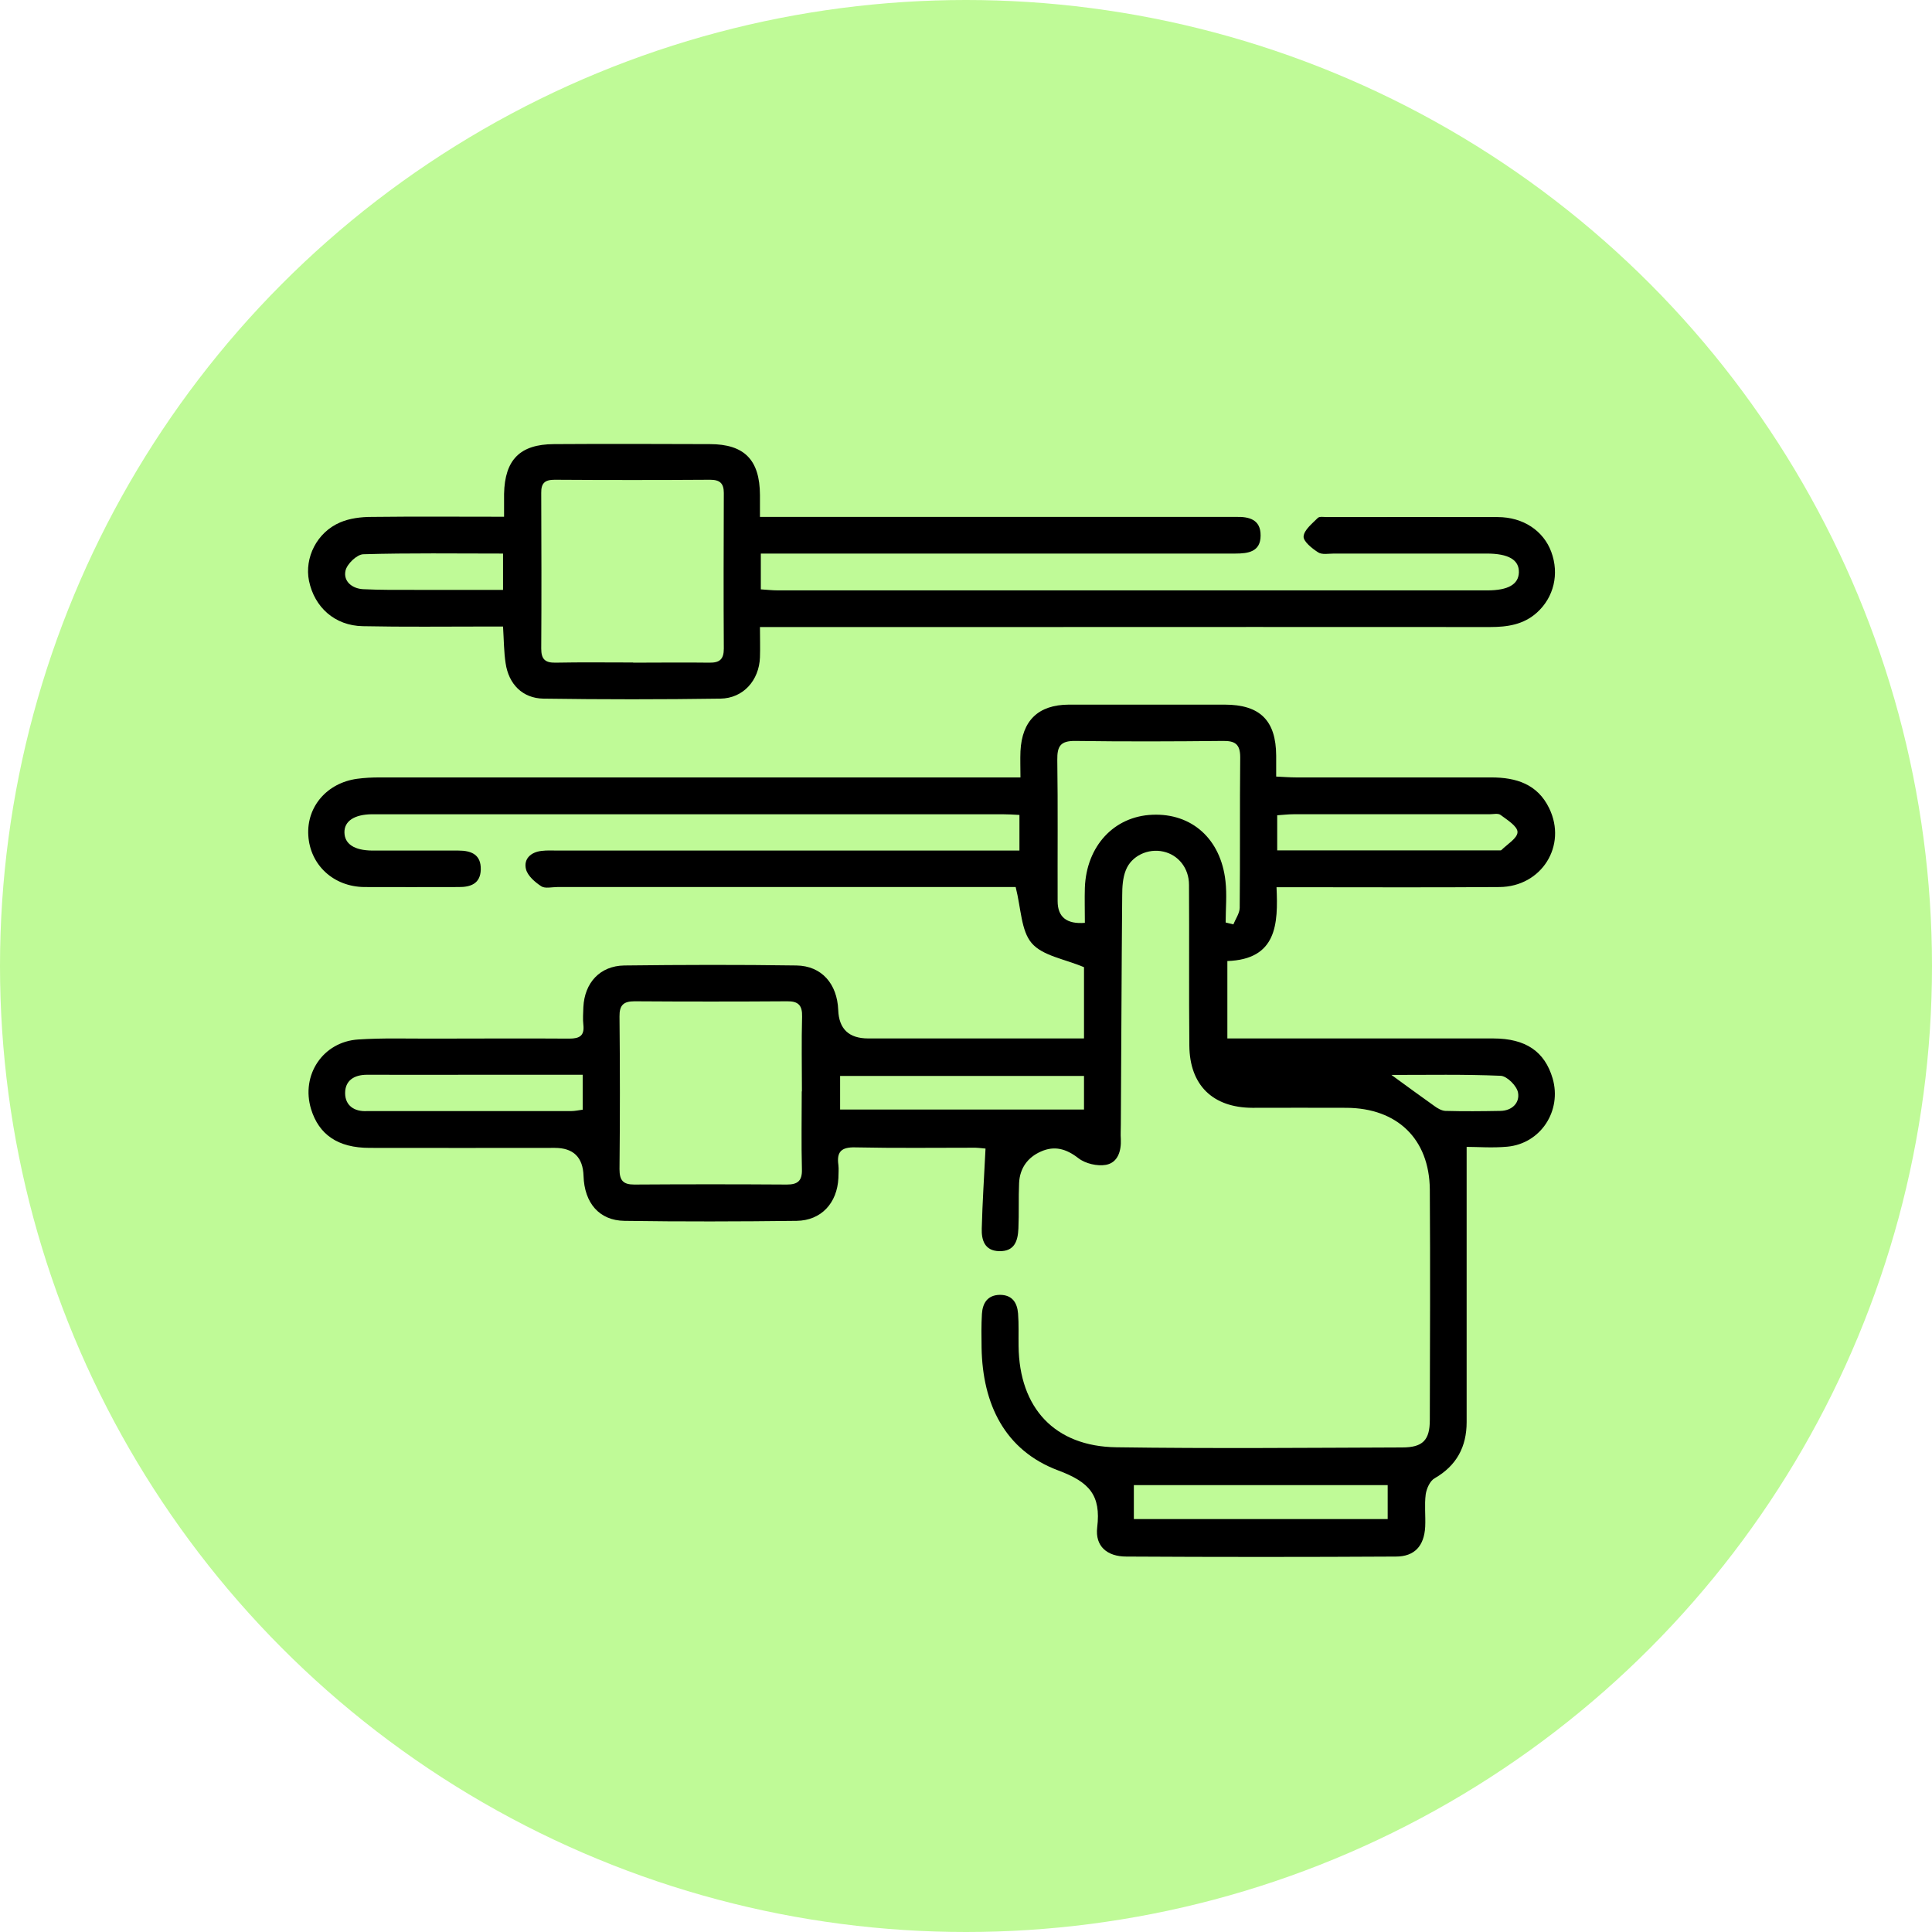
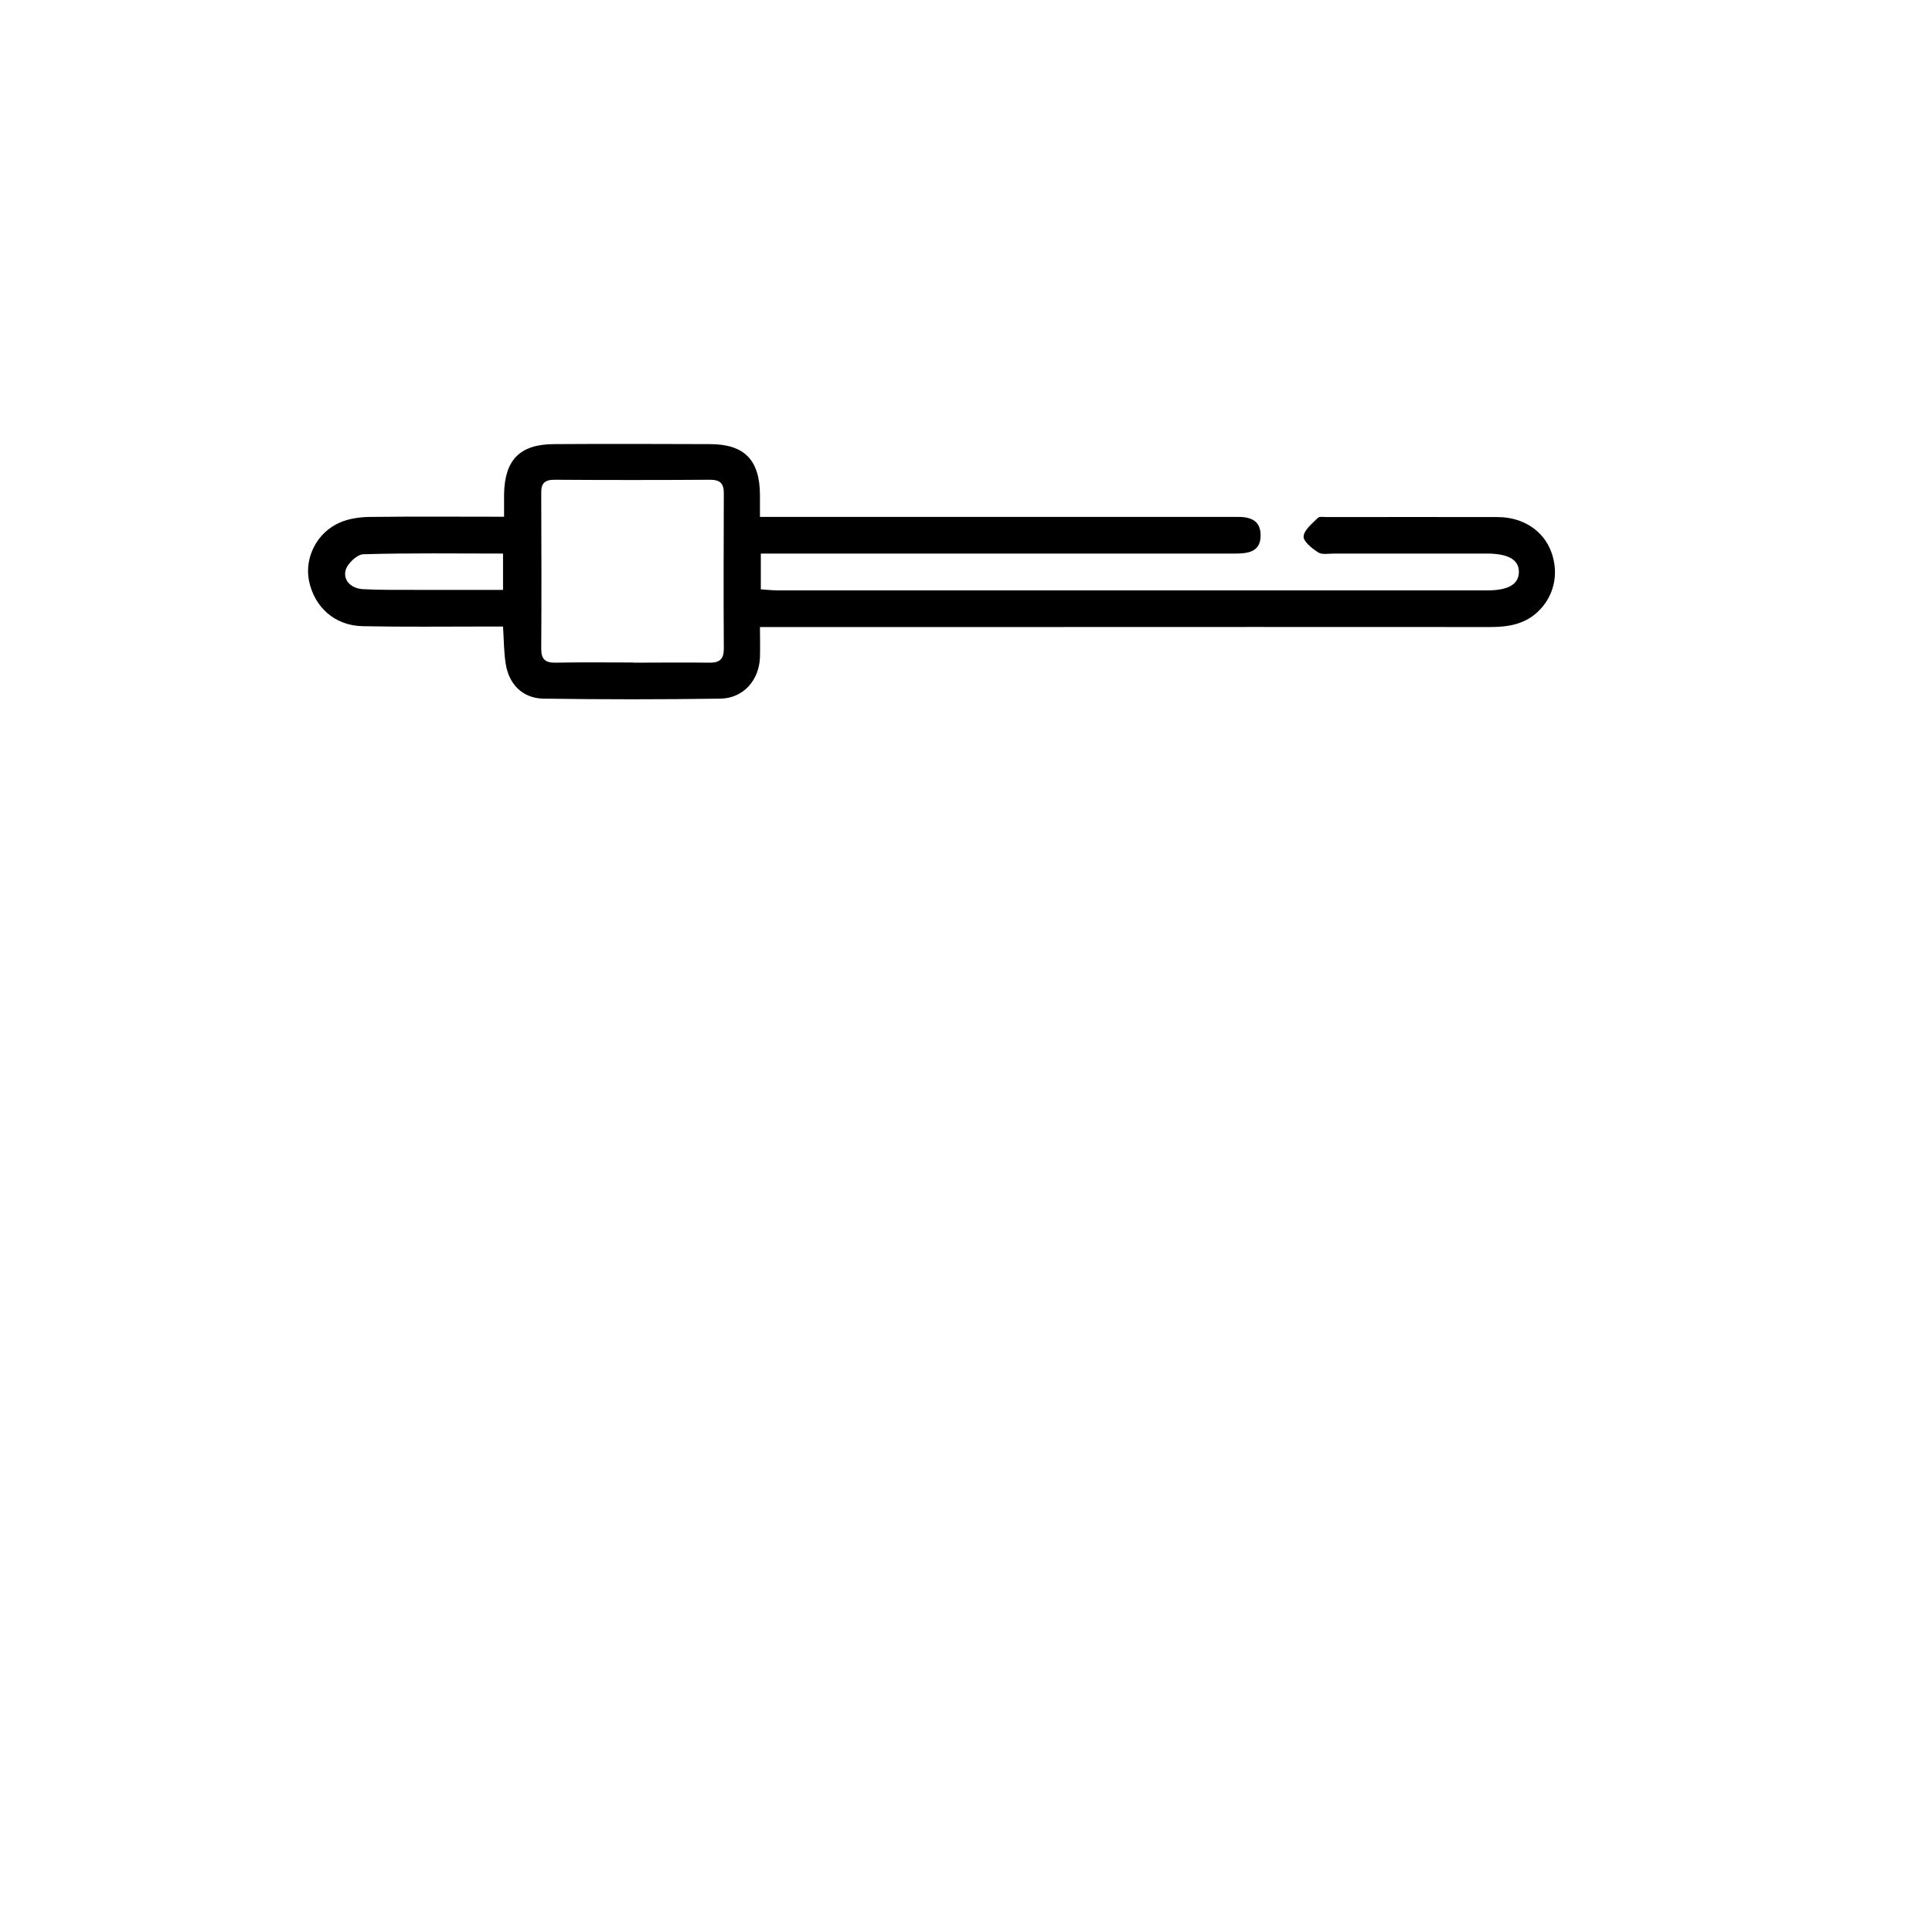
<svg xmlns="http://www.w3.org/2000/svg" id="Layer_1" data-name="Layer 1" viewBox="0 0 112.8 112.8">
  <defs>
    <style>
      .cls-1 {
        fill: #bffa97;
      }
    </style>
  </defs>
-   <circle class="cls-1" cx="56.4" cy="56.4" r="56.4" />
  <g>
-     <path d="M63.29,60.62v-4.15c-1.13-.48-2.41-.66-3.05-1.4-.63-.73-.62-2.02-.94-3.28h-.87c-8.63,0-17.26,0-25.89,0-.32,0-.71.1-.93-.04-.37-.24-.8-.61-.9-1-.15-.6.28-1,.91-1.07.31-.04.63-.02.95-.02,8.6,0,17.19,0,25.79,0h1.16v-2.08c-.34-.02-.68-.04-1.01-.04-12.2,0-24.4,0-36.6,0-.06,0-.13,0-.19,0-1.03.01-1.62.4-1.61,1.06.01.68.58,1.05,1.62,1.06,1.68,0,3.35,0,5.03,0,.77,0,1.33.24,1.31,1.11-.02.82-.59,1.03-1.3,1.02-1.83,0-3.67.01-5.5,0-1.81-.02-3.17-1.3-3.27-3.02-.1-1.67,1.09-3.06,2.85-3.3.44-.06.88-.08,1.32-.08,12.01,0,24.02,0,36.03,0,.41,0,.81,0,1.38,0,0-.55-.02-1.04,0-1.53.09-1.79,1.04-2.71,2.82-2.72,3.03,0,6.07,0,9.1,0,2.07,0,3,.93,3.01,2.98,0,.37,0,.75,0,1.22.44.02.81.05,1.18.05,3.79,0,7.59,0,11.38,0,1.45,0,2.7.39,3.38,1.8,1.06,2.18-.44,4.58-2.9,4.6-3.95.03-7.9.01-11.85.01-.34,0-.69,0-1.17,0,.1,2.15.02,4.21-2.87,4.31v4.52c.38,0,.75,0,1.11,0,4.8,0,9.61,0,14.41,0,1.91,0,3.01.77,3.47,2.33.55,1.89-.69,3.81-2.65,3.99-.86.08-1.74.01-2.37.01,0,5.47,0,10.77,0,16.07,0,1.43-.58,2.54-1.87,3.28-.27.15-.47.6-.52.94-.08.62,0,1.26-.03,1.89-.06,1.11-.61,1.74-1.71,1.74-5.25.03-10.49.03-15.74,0-1.13,0-1.83-.61-1.7-1.7.23-1.89-.46-2.65-2.28-3.33-3.12-1.17-4.41-3.87-4.47-7.15-.01-.66-.02-1.33.02-1.99.04-.63.33-1.1,1.05-1.11.72,0,1.01.46,1.06,1.09.05.63.02,1.26.03,1.9.04,3.62,2.11,5.86,5.71,5.91,5.56.08,11.13.03,16.69.01,1.2,0,1.61-.43,1.61-1.6.01-4.49.03-8.98,0-13.47-.03-2.94-1.9-4.74-4.86-4.76-1.83-.01-3.67,0-5.5,0-2.31-.01-3.66-1.32-3.68-3.63-.03-3.13,0-6.26-.02-9.39,0-.98-.63-1.75-1.5-1.94-.88-.2-1.86.24-2.19,1.09-.18.45-.21.98-.21,1.48-.04,4.46-.05,8.91-.08,13.37,0,.28-.02.57,0,.85.03.69-.17,1.37-.87,1.5-.5.09-1.2-.07-1.61-.39-.71-.55-1.39-.74-2.18-.39-.78.34-1.24.98-1.28,1.84-.04.88,0,1.77-.04,2.65-.03.71-.21,1.35-1.12,1.33-.86-.02-1.04-.66-1.02-1.32.04-1.53.14-3.06.22-4.67-.05,0-.32-.04-.59-.05-2.34,0-4.68.03-7.02-.02-.81-.02-1.09.26-.98,1.03.03.25,0,.51,0,.76-.07,1.46-1,2.48-2.44,2.5-3.35.04-6.7.05-10.05,0-1.48-.02-2.34-1.05-2.39-2.62q-.05-1.64-1.68-1.64c-3.6,0-7.21.01-10.81,0-1.85,0-2.96-.77-3.42-2.27-.6-1.98.69-3.93,2.76-4.06,1.38-.09,2.78-.05,4.17-.05,2.72,0,5.44-.02,8.15,0,.6,0,.89-.17.82-.8-.04-.34-.01-.7,0-1.04.07-1.42.97-2.41,2.39-2.43,3.35-.04,6.7-.05,10.05,0,1.47.02,2.38,1.07,2.44,2.6q.06,1.66,1.75,1.66c3.82,0,7.65,0,11.47,0h1.11ZM46.82,63.72c0-1.45-.03-2.91.01-4.36.02-.66-.22-.91-.87-.9-2.97.02-5.94.02-8.91,0-.64,0-.89.22-.88.89.03,2.97.03,5.94,0,8.91,0,.66.21.9.86.9,2.97-.02,5.94-.02,8.91,0,.64,0,.9-.22.88-.89-.04-1.52-.01-3.03-.01-4.55ZM63.34,53.85c0-.71-.02-1.37,0-2.02.09-2.43,1.7-4.17,3.94-4.26,2.3-.1,4,1.41,4.27,3.88.09.79.01,1.61.01,2.41l.45.11c.13-.32.36-.64.37-.96.03-2.93,0-5.87.03-8.8,0-.78-.32-.96-1.02-.95-2.87.03-5.74.04-8.61,0-.87-.01-1.06.31-1.05,1.11.04,2.74.01,5.49.02,8.24q0,1.4,1.59,1.27ZM66.2,88.69h14.82v-1.98h-14.82v1.98ZM63.29,62.82h-14.24v1.96h14.24v-1.96ZM74.58,49.65c4.41,0,8.7,0,12.98,0,.03,0,.08,0,.09-.01.35-.35.95-.7.95-1.06,0-.34-.6-.71-.99-1-.14-.11-.43-.04-.65-.04-3.82,0-7.64,0-11.45,0-.3,0-.61.04-.94.06v2.05ZM34.02,62.75c-2.07,0-4.02,0-5.97,0-2.21,0-4.41.01-6.62,0-.76,0-1.28.34-1.28,1.07,0,.73.54,1.1,1.3,1.05.03,0,.06,0,.09,0,3.94,0,7.88,0,11.82,0,.21,0,.42-.05.66-.08v-2.04ZM81.24,62.76c.88.64,1.68,1.23,2.5,1.81.19.14.43.28.65.29,1.07.03,2.14.02,3.21,0,.69-.01,1.14-.48,1.03-1.07-.07-.39-.64-.96-1.01-.98-2.13-.09-4.26-.05-6.38-.05Z" />
    <path d="M44.37,36.58c0,.68.02,1.24,0,1.8-.05,1.34-.97,2.39-2.31,2.41-3.44.05-6.89.05-10.33,0-1.22-.02-2.03-.84-2.21-2.07-.1-.65-.1-1.32-.15-2.14-.33,0-.66,0-.99,0-2.4,0-4.8.03-7.2-.02-1.63-.03-2.82-1.1-3.14-2.65-.27-1.35.46-2.83,1.82-3.41.56-.24,1.22-.32,1.84-.32,2.52-.03,5.05-.01,7.73-.01,0-.48,0-.91,0-1.33.04-2,.93-2.9,2.91-2.91,3.03-.02,6.07-.01,9.1,0,2.03,0,2.92.93,2.93,2.97,0,.37,0,.75,0,1.28.43,0,.8,0,1.16,0,8.66,0,17.31,0,25.97,0,.22,0,.44,0,.66,0,.77-.02,1.45.15,1.44,1.09,0,.95-.73,1.05-1.47,1.05-8.82,0-17.63,0-26.45,0-.4,0-.8,0-1.26,0v2.09c.33.02.66.06,1,.06,13.81,0,27.61,0,41.42,0,1.21,0,1.82-.35,1.84-1.05.02-.73-.6-1.1-1.88-1.1-2.97,0-5.94,0-8.91,0-.32,0-.7.08-.93-.07-.36-.23-.87-.64-.85-.93.03-.38.5-.75.83-1.08.1-.1.36-.05.55-.05,3.32,0,6.64-.01,9.95,0,1.5,0,2.68.81,3.13,2.03.48,1.29.15,2.66-.84,3.55-.78.7-1.72.84-2.73.84-9.16-.01-18.33,0-27.49,0-4.68,0-9.35,0-14.03,0-.34,0-.67,0-1.12,0ZM36.96,38.69c1.48,0,2.97-.02,4.45,0,.61.01.85-.2.85-.82-.02-3.03-.01-6.06,0-9.09,0-.57-.24-.77-.8-.77-3.03.02-6.06.02-9.08,0-.57,0-.79.2-.78.77.01,3.03.02,6.06,0,9.09,0,.61.22.83.83.82,1.51-.03,3.03-.01,4.54-.01ZM29.37,34.44v-2.12c-2.76,0-5.46-.04-8.16.04-.37.01-.96.57-1.04.97-.13.62.4,1.04,1.04,1.07,1.01.05,2.01.04,3.02.04,1.69,0,3.39,0,5.13,0Z" />
  </g>
</svg>